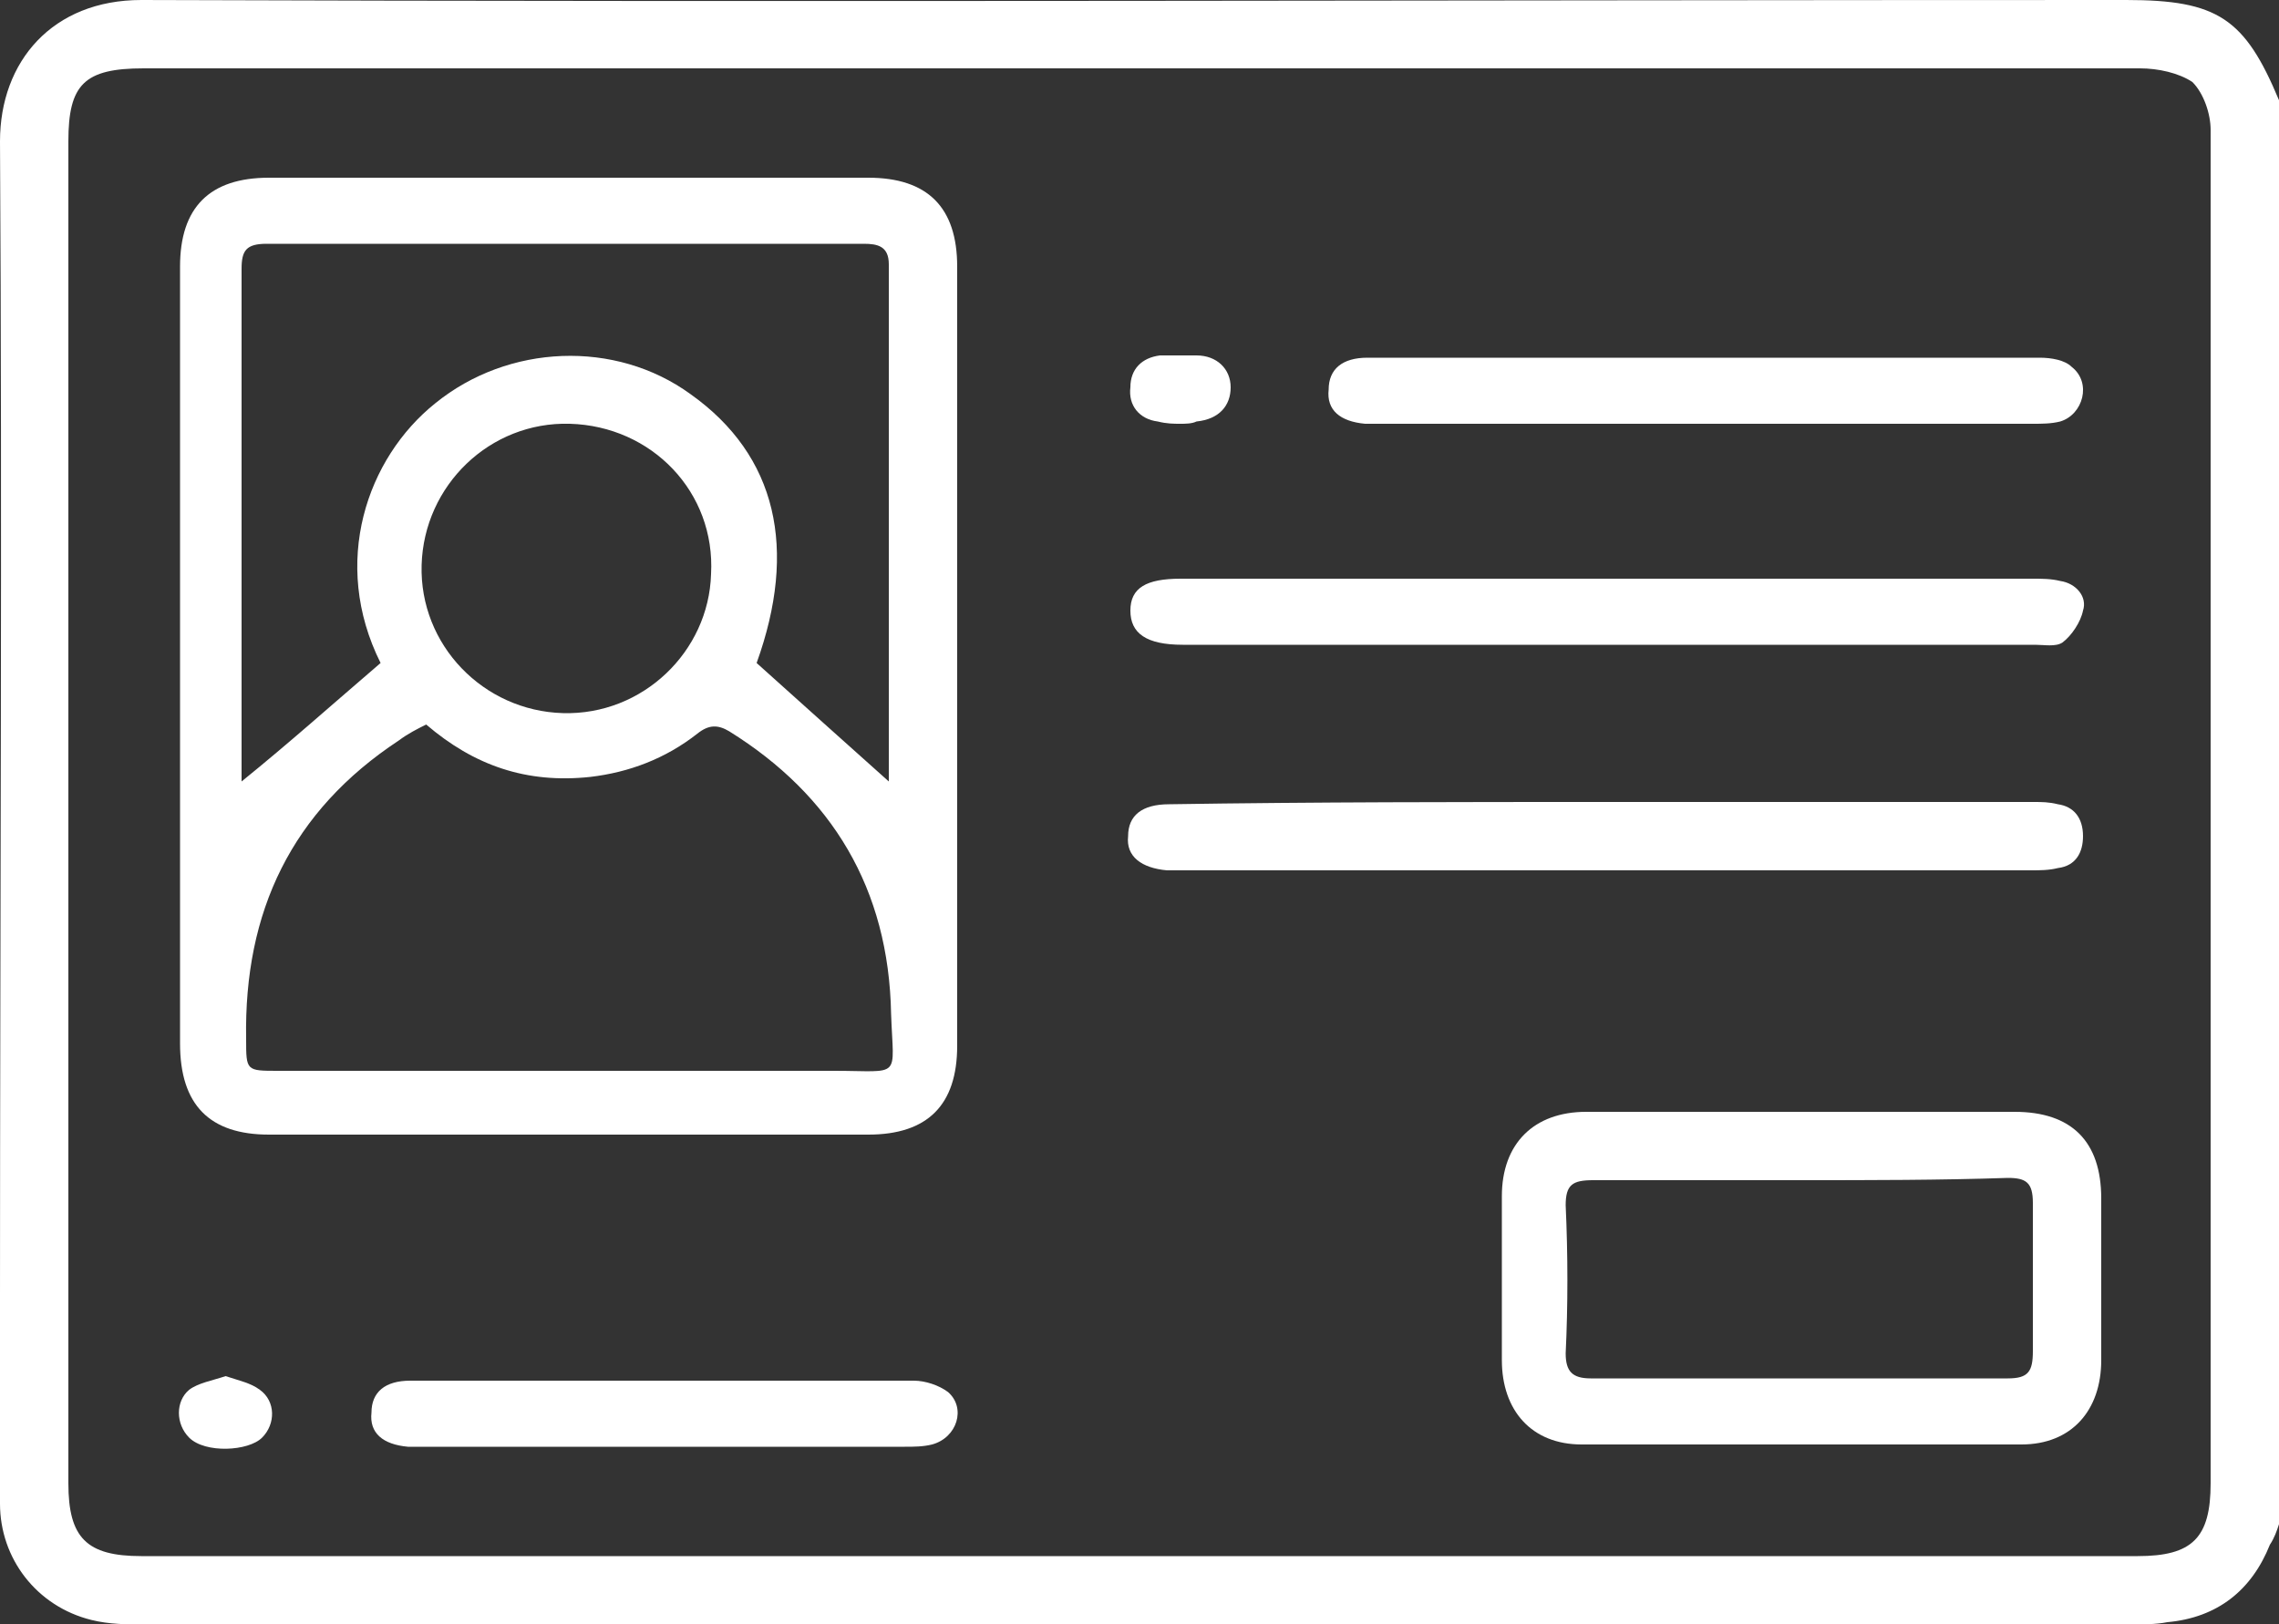
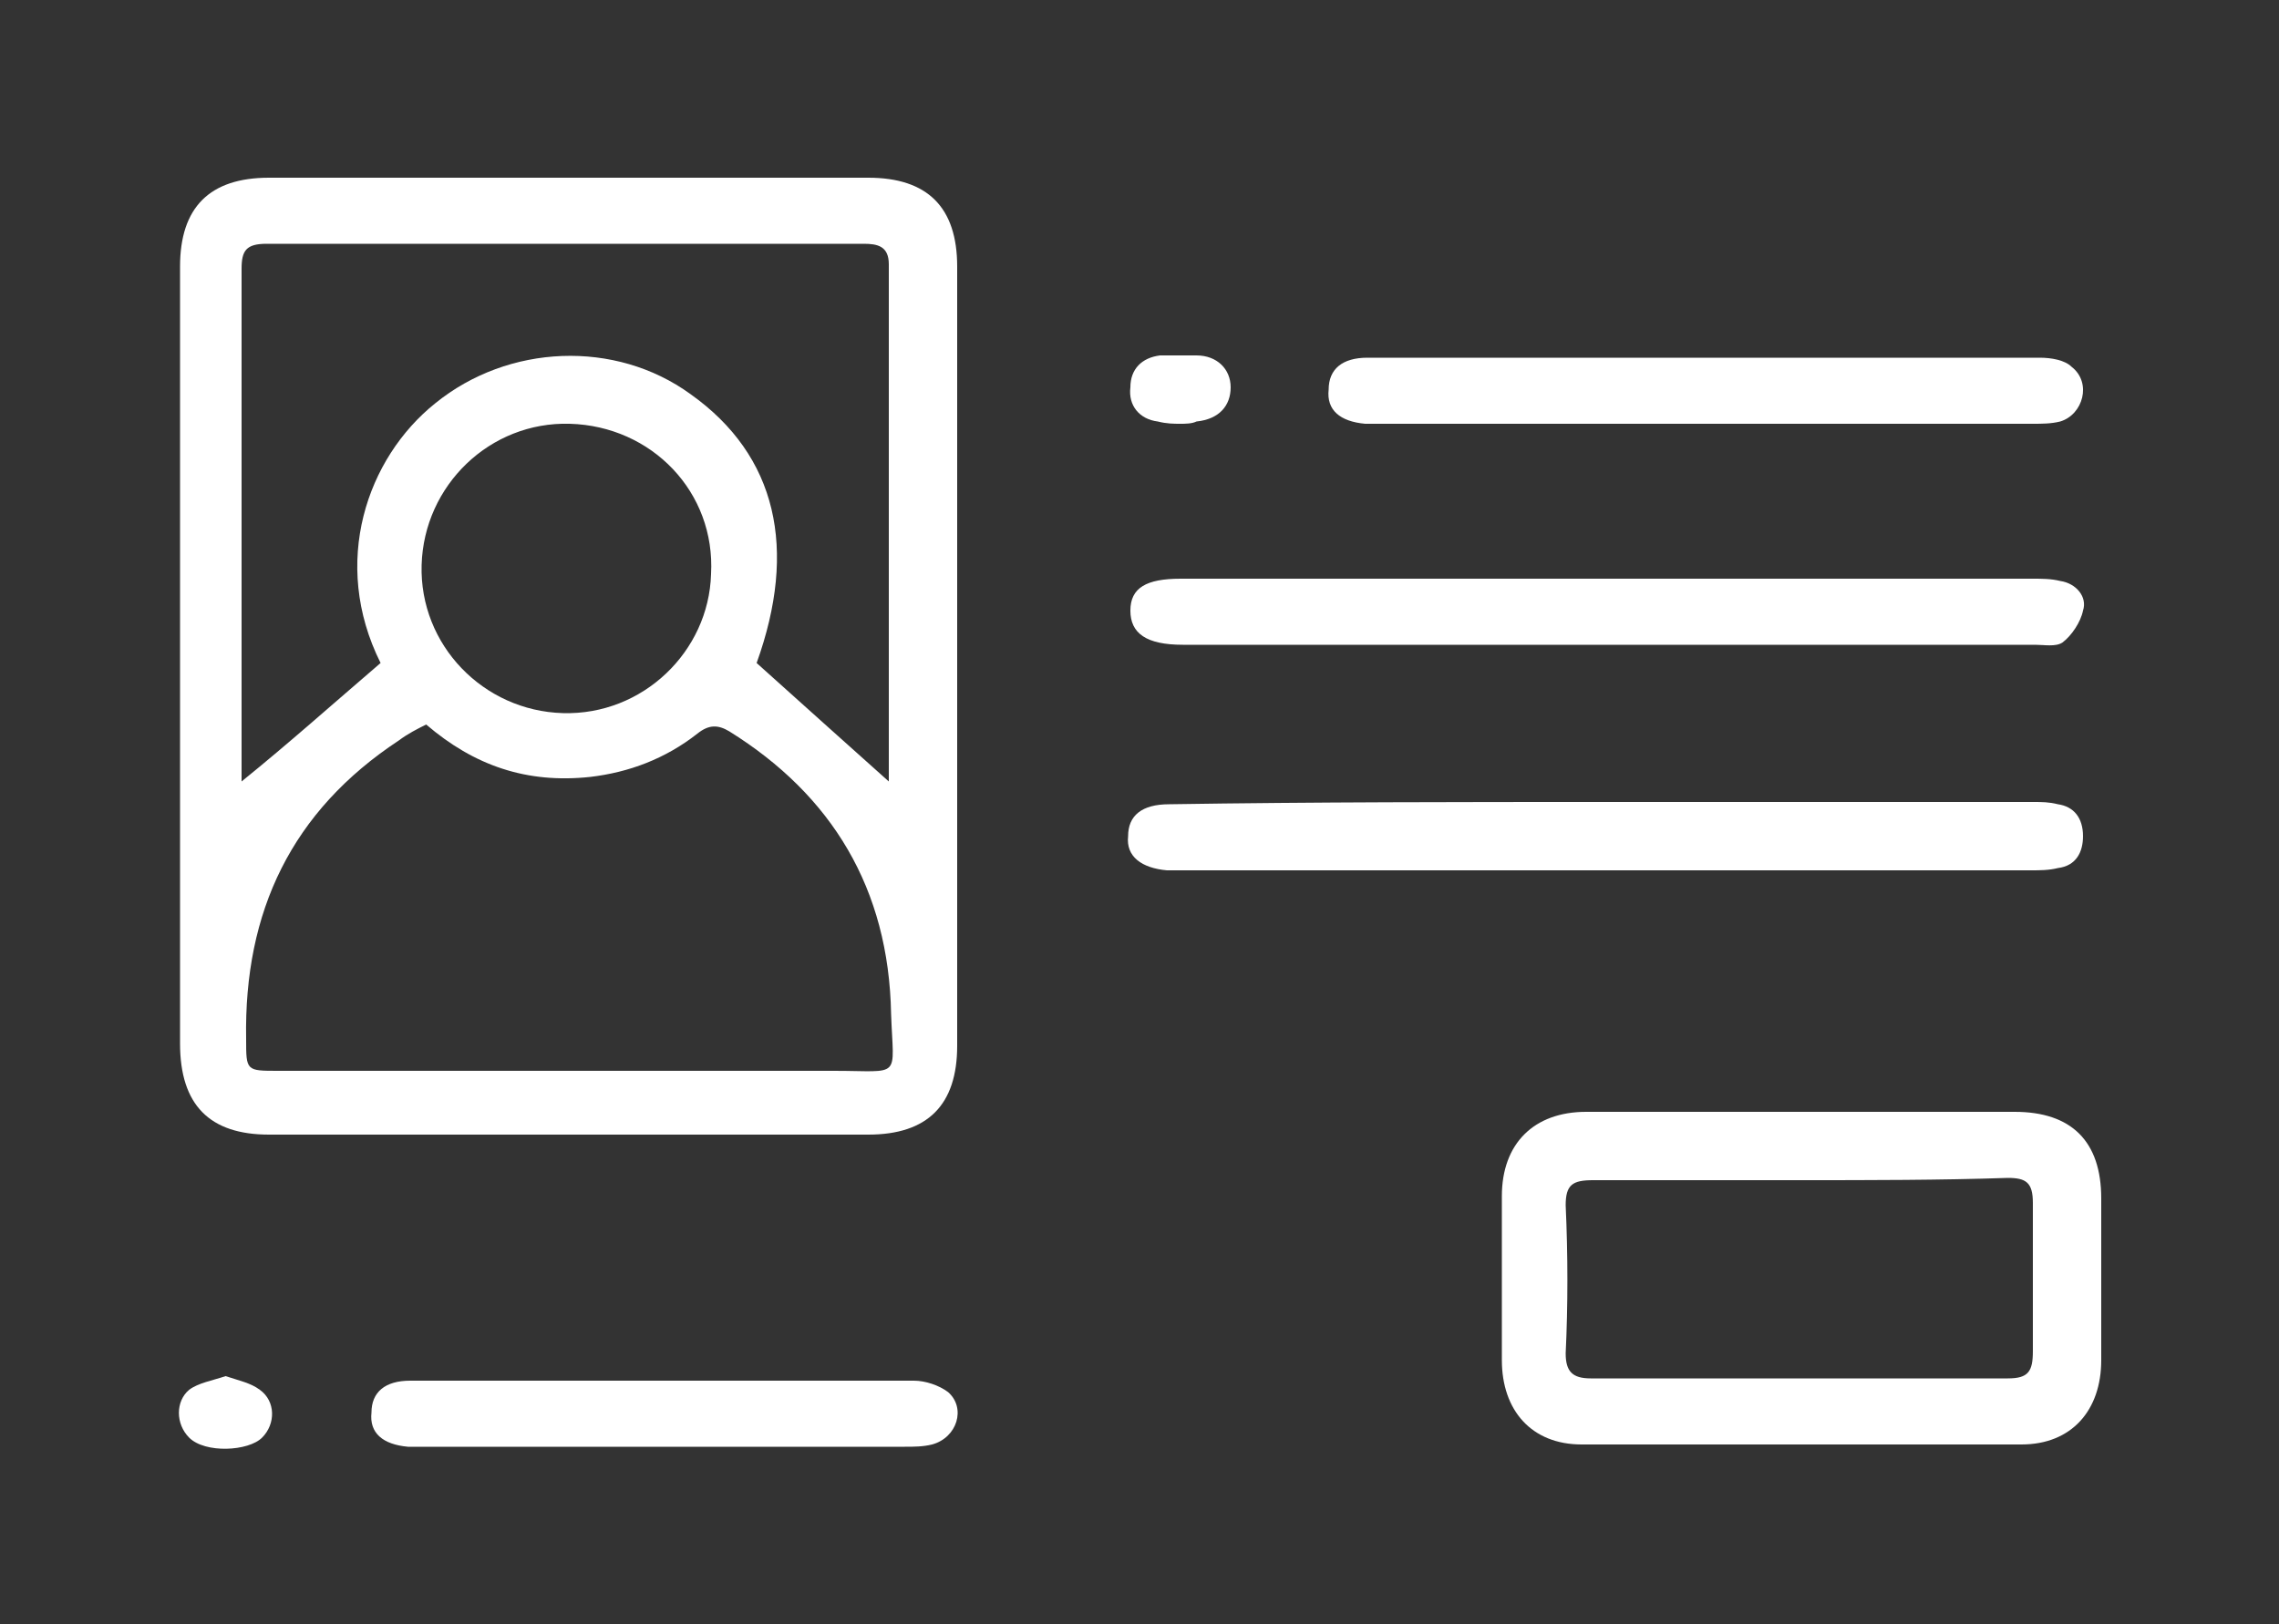
<svg xmlns="http://www.w3.org/2000/svg" version="1.1" id="Layer_1" x="0px" y="0px" viewBox="0 0 100 71.3" style="enable-background:new 0 0 100 71.3;" xml:space="preserve">
  <rect x="0" y="0" width="100" height="71.3" fill="#333333" stroke="none" />
  <style type="text/css">
	.st0{fill:#FFFFFF;}
</style>
  <g>
    <g>
-       <path class="st0" d="M100,66.9c-0.1,0.3-0.2,0.6-0.4,0.9c-0.8,2-2.3,3.2-4.5,3.4c-0.5,0.1-1.1,0.1-1.7,0.1c-29,0-58,0-87,0    c-0.8,0-1.6,0-2.4-0.2c-2.4-0.6-4-2.7-4-5.1c0-3,0-6,0-9C0,40.1,0.1,23.1,0,6.2C0,2.7,2.3,0,6.2,0c29,0.1,58.1,0,87.1,0    c4,0,5.2,0.8,6.7,4.4C100,25.2,100,46.1,100,66.9z M50.1,3C35.5,3,20.9,3,6.3,3C3.7,3,3,3.7,3,6.2c0,19.6,0,39.3,0,58.9    c0,2.4,0.8,3.2,3.2,3.2c29.2,0,58.4,0,87.6,0c2.4,0,3.2-0.8,3.2-3.2c0-16,0-32.1,0-48.1c0-3.8,0-7.5,0-11.3c0-0.7-0.3-1.6-0.8-2.1    C95.6,3.2,94.7,3,93.9,3C79.3,3,64.7,3,50.1,3z" />
      <path class="st0" d="M7.9,28.8c0-5.7,0-11.4,0-17.1c0-2.6,1.3-3.9,3.9-3.9c8.8,0,17.6,0,26.3,0c2.6,0,3.9,1.3,3.9,3.9    c0,11.4,0,22.8,0,34.2c0,2.6-1.3,3.9-3.9,3.9c-8.8,0-17.6,0-26.3,0c-2.6,0-3.9-1.3-3.9-4C7.9,40.1,7.9,34.5,7.9,28.8z M18.7,31.8    c-0.4,0.2-0.8,0.4-1.2,0.7c-4.7,3.1-6.8,7.5-6.7,13.1c0,1.4,0,1.4,1.4,1.4c8.1,0,16.3,0,24.4,0c3,0,2.6,0.4,2.5-2.5    C39,39,36.5,34.9,32,32.1c-0.5-0.3-0.9-0.3-1.4,0.1c-1.4,1.1-3,1.7-4.7,1.9C23.1,34.4,20.8,33.6,18.7,31.8z M16.7,29.1    c-2.2-4.4-0.6-9,2.4-11.4c3.2-2.6,7.9-2.8,11.2-0.4c3.8,2.7,4.7,6.8,2.9,11.8c2,1.8,3.9,3.5,5.8,5.2c0,0.1,0,0,0-0.1    c0-7.5,0-15.1,0-22.6c0-0.8-0.5-0.9-1.1-0.9c-8.7,0-17.4,0-26.2,0c-0.9,0-1.1,0.3-1.1,1.1c0,7.3,0,14.6,0,22c0,0.2,0,0.5,0,0.5    C12.7,32.6,14.6,30.9,16.7,29.1z M25,18.6c-3.5-0.1-6.4,2.7-6.5,6.2c-0.1,3.5,2.7,6.4,6.2,6.5c3.5,0.1,6.4-2.7,6.5-6.1    C31.4,21.6,28.6,18.7,25,18.6z" />
      <path class="st0" d="M79,48.8c3.1,0,6.2,0,9.4,0c2.5,0,3.8,1.3,3.8,3.8c0,2.4,0,4.7,0,7.1c0,2.2-1.3,3.7-3.5,3.7    c-6.4,0-12.9,0-19.3,0c-2.2,0-3.5-1.5-3.5-3.7c0-2.4,0-4.8,0-7.2c0-2.3,1.4-3.7,3.7-3.7C72.7,48.8,75.9,48.8,79,48.8z M79,51.8    c-3,0-6,0-9.1,0c-0.9,0-1.2,0.2-1.2,1.1c0.1,2.2,0.1,4.4,0,6.5c0,0.8,0.3,1.1,1.1,1.1c6.1,0,12.2,0,18.3,0c0.9,0,1.1-0.3,1.1-1.2    c0-2.2,0-4.4,0-6.5c0-0.9-0.3-1.1-1.1-1.1C85.1,51.8,82.1,51.8,79,51.8z" />
      <path class="st0" d="M70.6,25.4c6.2,0,12.4,0,18.6,0c0.4,0,0.8,0,1.2,0.1c0.7,0.1,1.2,0.7,1,1.3c-0.1,0.5-0.5,1.1-0.9,1.4    c-0.3,0.2-0.8,0.1-1.2,0.1c-12.5,0-25,0-37.4,0c-1.6,0-2.3-0.5-2.3-1.5c0-1,0.7-1.4,2.2-1.4C58,25.4,64.3,25.4,70.6,25.4z" />
      <path class="st0" d="M70.5,35.2c6.2,0,12.5,0,18.7,0c0.4,0,0.7,0,1.1,0.1c0.7,0.1,1.1,0.6,1.1,1.4c0,0.7-0.3,1.3-1.1,1.4    c-0.4,0.1-0.8,0.1-1.2,0.1c-12.5,0-25,0-37.4,0c-0.2,0-0.3,0-0.5,0c-1.1-0.1-1.8-0.6-1.7-1.5c0-0.9,0.6-1.4,1.8-1.4    C57.7,35.2,64.1,35.2,70.5,35.2z" />
      <path class="st0" d="M74.9,15.7c4.9,0,9.8,0,14.6,0c0.5,0,1.1,0.1,1.4,0.4c0.9,0.7,0.5,2.1-0.5,2.4c-0.4,0.1-0.8,0.1-1.2,0.1    c-9.6,0-19.1,0-28.7,0c-0.2,0-0.4,0-0.6,0c-1.1-0.1-1.7-0.6-1.6-1.5c0-0.9,0.6-1.4,1.7-1.4C65,15.7,70,15.7,74.9,15.7z" />
      <path class="st0" d="M29.2,60.6c3.6,0,7.3,0,10.9,0c0.5,0,1.1,0.2,1.5,0.5c0.8,0.7,0.4,2-0.7,2.3c-0.4,0.1-0.8,0.1-1.2,0.1    c-7.1,0-14.1,0-21.2,0c-0.2,0-0.4,0-0.6,0c-1.1-0.1-1.7-0.6-1.6-1.5c0-0.9,0.6-1.4,1.7-1.4c3.2,0,6.4,0,9.6,0    C28.2,60.6,28.7,60.6,29.2,60.6z" />
      <path class="st0" d="M51.8,18.6c-0.3,0-0.6,0-1-0.1c-0.8-0.1-1.3-0.7-1.2-1.5c0-0.8,0.5-1.3,1.3-1.4c0.5,0,1,0,1.6,0    c0.9,0,1.5,0.6,1.5,1.4c0,0.8-0.5,1.4-1.5,1.5C52.3,18.6,52,18.6,51.8,18.6C51.8,18.6,51.8,18.6,51.8,18.6z" />
    </g>
    <path class="st0" d="M9.9,60.4c0.6,0.2,1.1,0.3,1.5,0.6c0.7,0.5,0.7,1.5,0.1,2.1c-0.6,0.6-2.5,0.7-3.2,0c-0.6-0.6-0.6-1.6,0-2.1   C8.7,60.7,9.3,60.6,9.9,60.4z" />
  </g>
</svg>